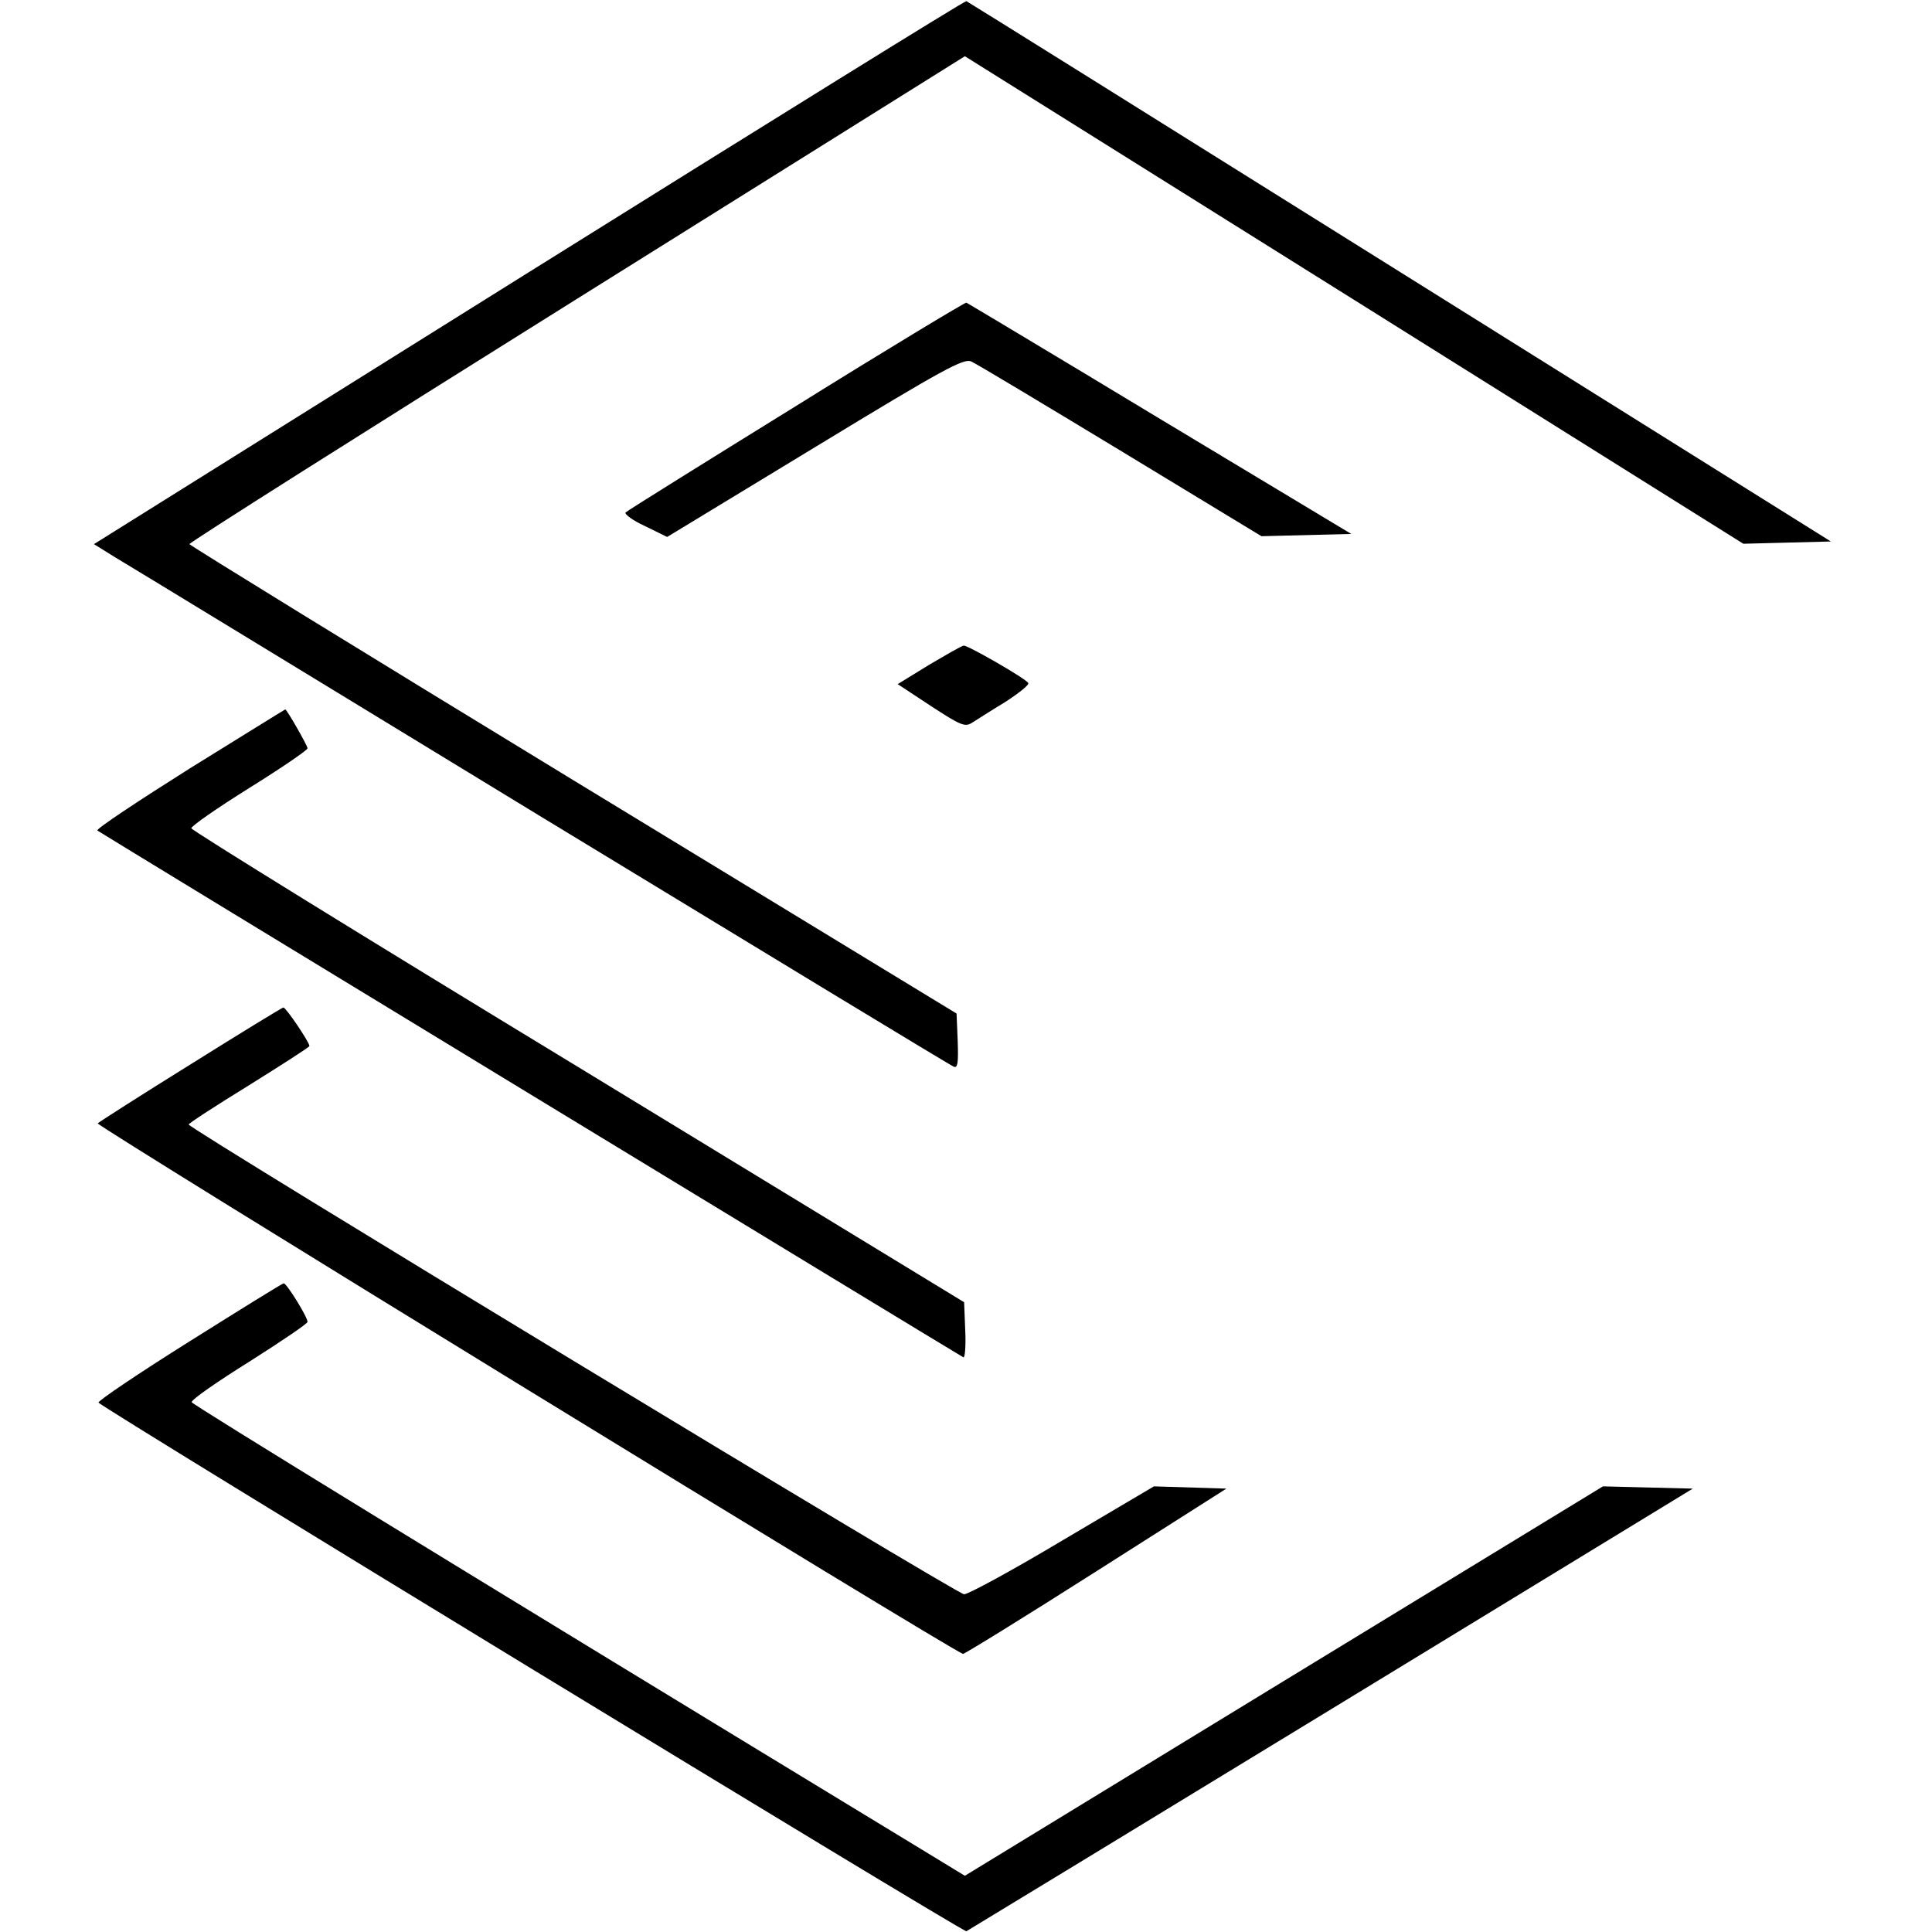
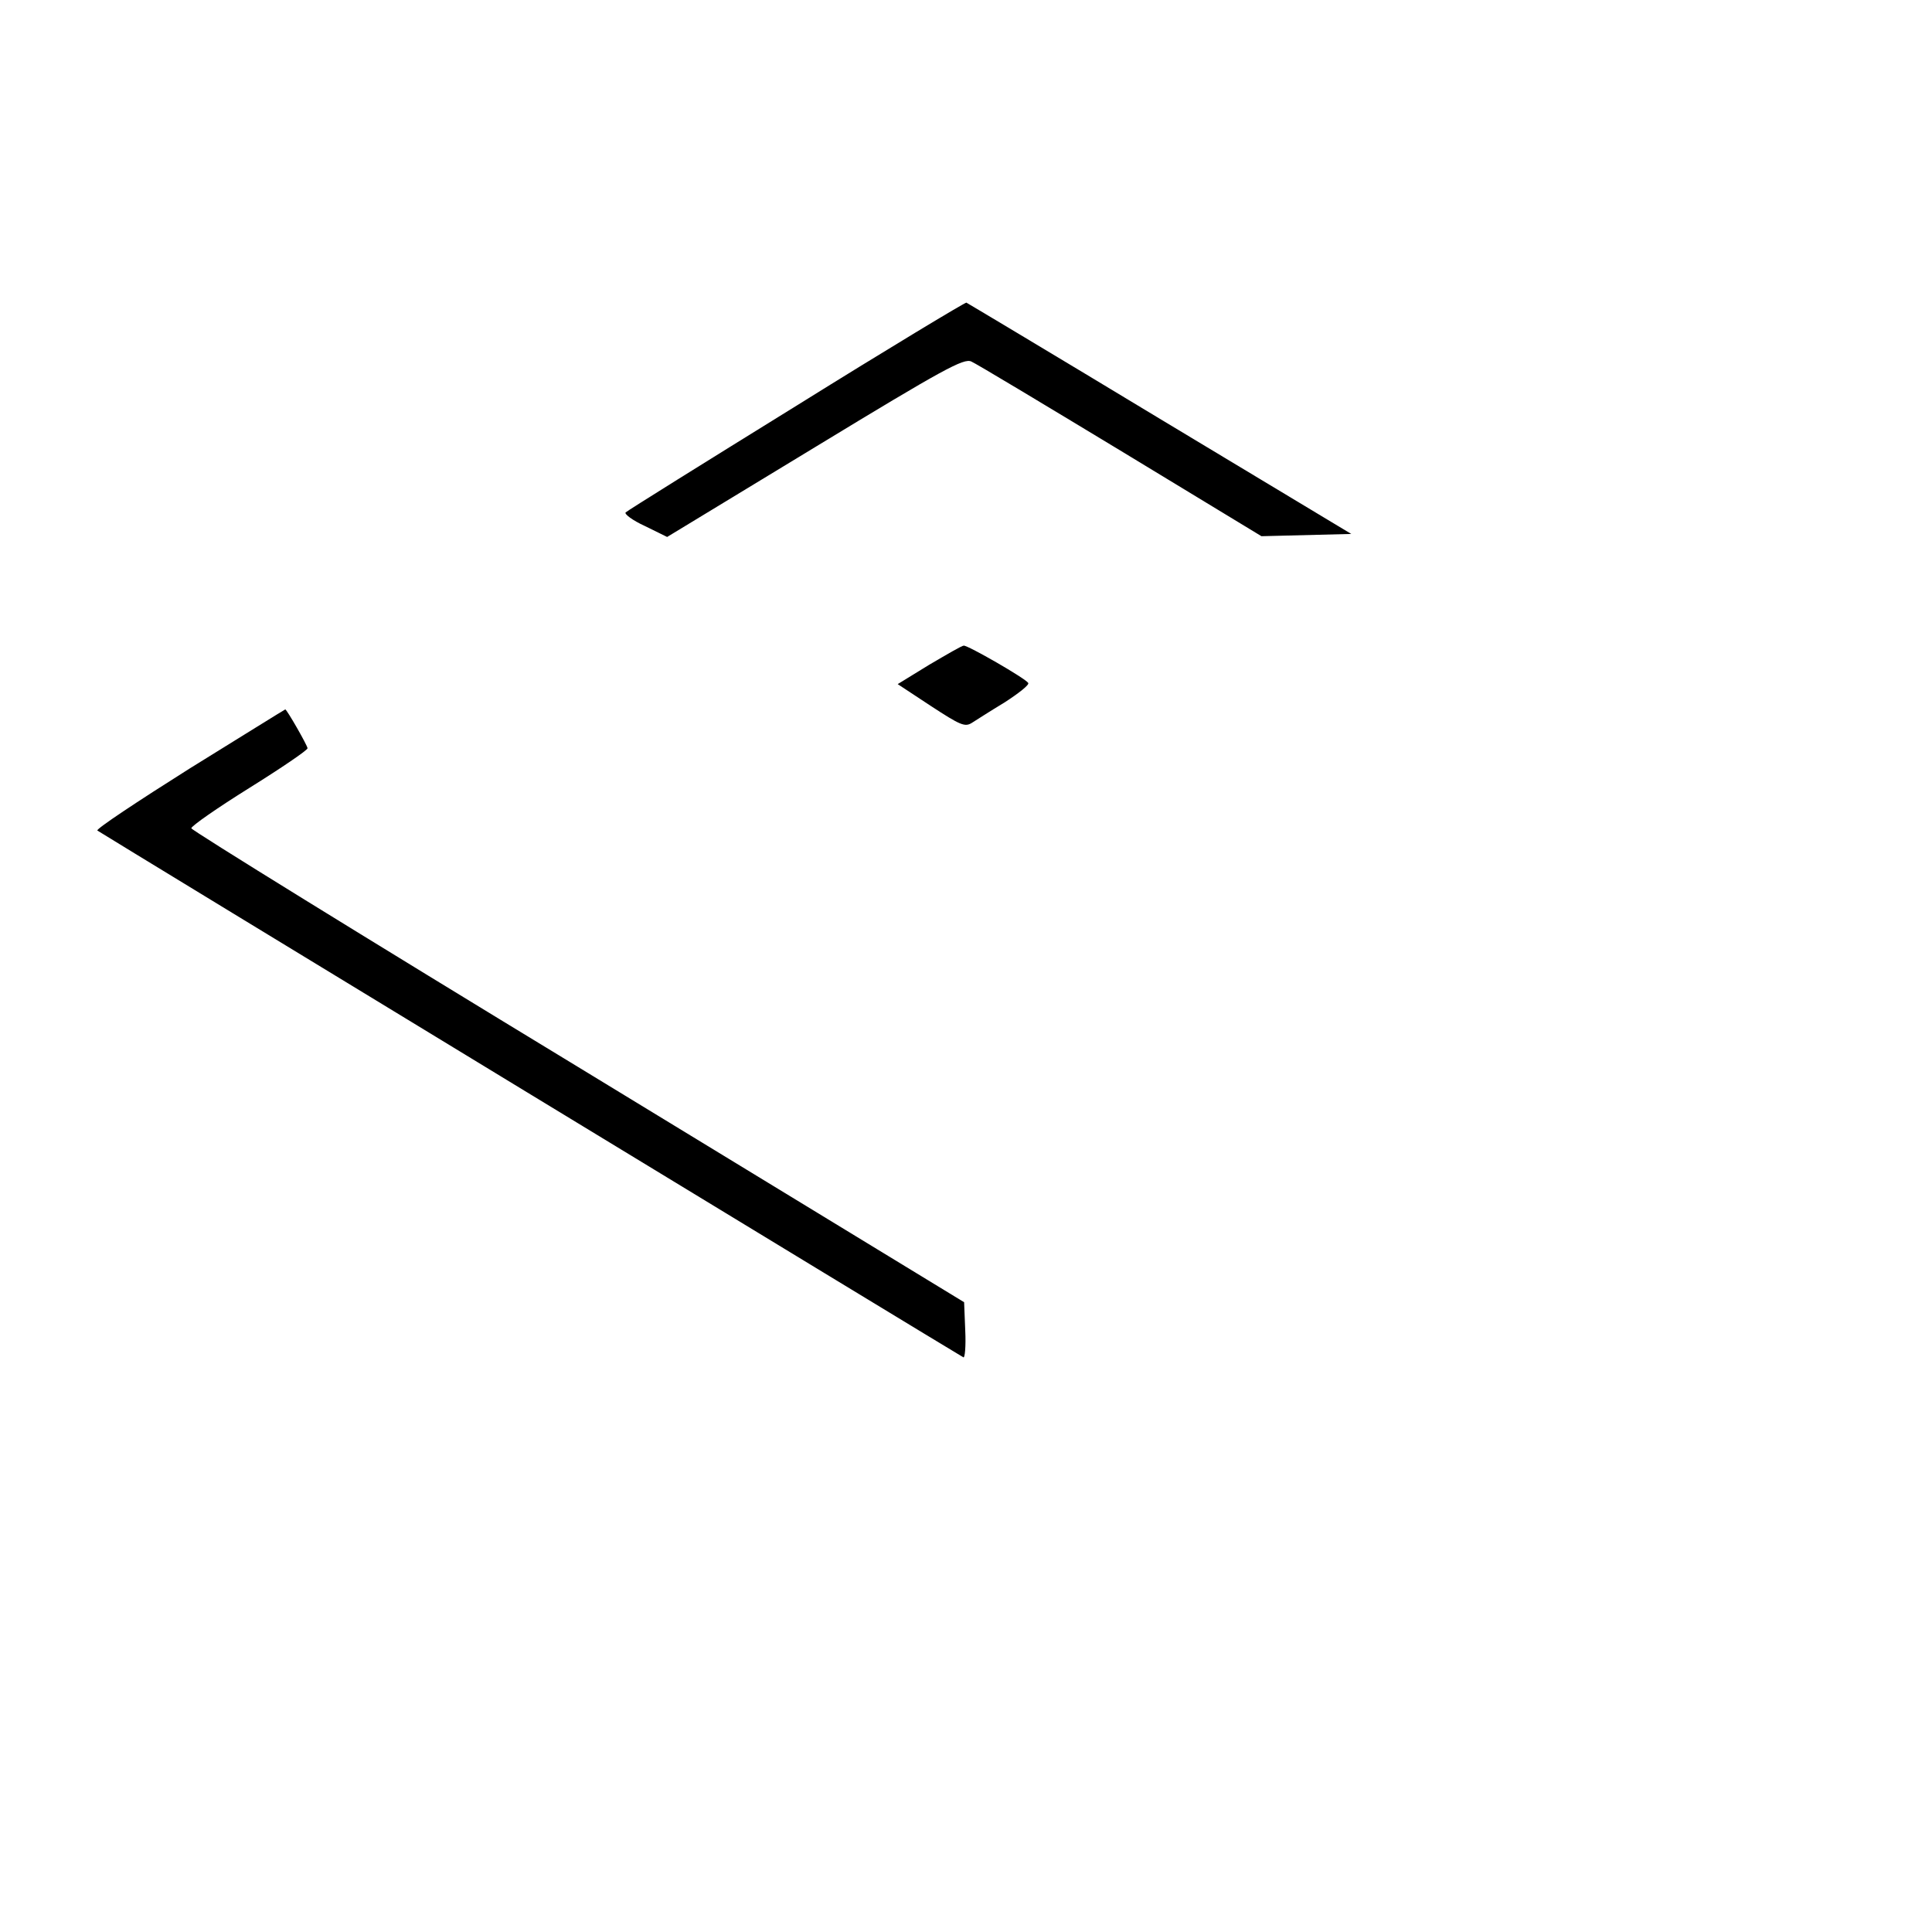
<svg xmlns="http://www.w3.org/2000/svg" version="1.0" width="512pt" height="512pt" viewBox="0 0 512 512" preserveAspectRatio="xMidYMid meet">
  <g transform="translate(0,512) scale(0.1,-0.1)" fill="#000000" stroke="none">
-     <path d="M1402 4399 l-1153 -721 53 -33 c29 -17 539 -328 1133 -690 594 -361 1086 -660 1093 -662 10 -4 12 11 10 68 l-3 73 -1015 618 c-558 340 -1016 622 -1018 626 -1 4 461 296 1027 650 l1028 643 1032 -646 1031 -646 116 3 116 3 -1143 715 c-628 393 -1145 716 -1148 717 -3 2 -525 -322 -1159 -718z" />
    <path d="M2111 4045 c-244 -151 -448 -278 -453 -283 -4 -4 18 -21 51 -36 l59 -29 392 238 c342 208 394 236 414 227 12 -5 190 -112 395 -236 l374 -227 119 3 119 3 -507 305 c-278 168 -509 306 -513 308 -3 1 -206 -121 -450 -273z" />
    <path d="M2462 3358 l-83 -51 88 -58 c78 -51 90 -56 108 -45 11 7 50 32 88 55 37 24 65 46 62 51 -7 12 -160 100 -171 99 -5 0 -46 -24 -92 -51z" />
    <path d="M502 3083 c-138 -87 -248 -160 -244 -164 6 -5 2268 -1381 2295 -1396 4 -3 7 29 5 71 l-3 75 -1024 624 c-563 342 -1024 627 -1024 632 0 6 69 54 154 107 85 53 154 100 154 105 0 7 -55 103 -59 103 -1 0 -115 -71 -254 -157z" />
-     <path d="M506 2300 c-132 -82 -243 -153 -247 -157 -6 -6 2264 -1398 2293 -1406 3 -1 162 97 352 218 l346 220 -96 3 -96 3 -242 -143 c-132 -79 -250 -143 -261 -143 -19 0 -2055 1234 -2055 1245 0 3 72 50 160 104 88 55 160 101 160 104 0 10 -62 102 -69 102 -3 0 -114 -68 -245 -150z" />
-     <path d="M502 1565 c-134 -84 -242 -157 -241 -162 3 -10 2291 -1404 2300 -1401 4 2 438 266 966 588 l959 585 -119 3 -119 3 -846 -516 -845 -516 -156 95 c-1211 736 -1890 1153 -1893 1160 -2 6 67 54 152 107 85 54 155 101 155 106 0 13 -56 103 -63 102 -4 0 -116 -70 -250 -154z" />
  </g>
</svg>